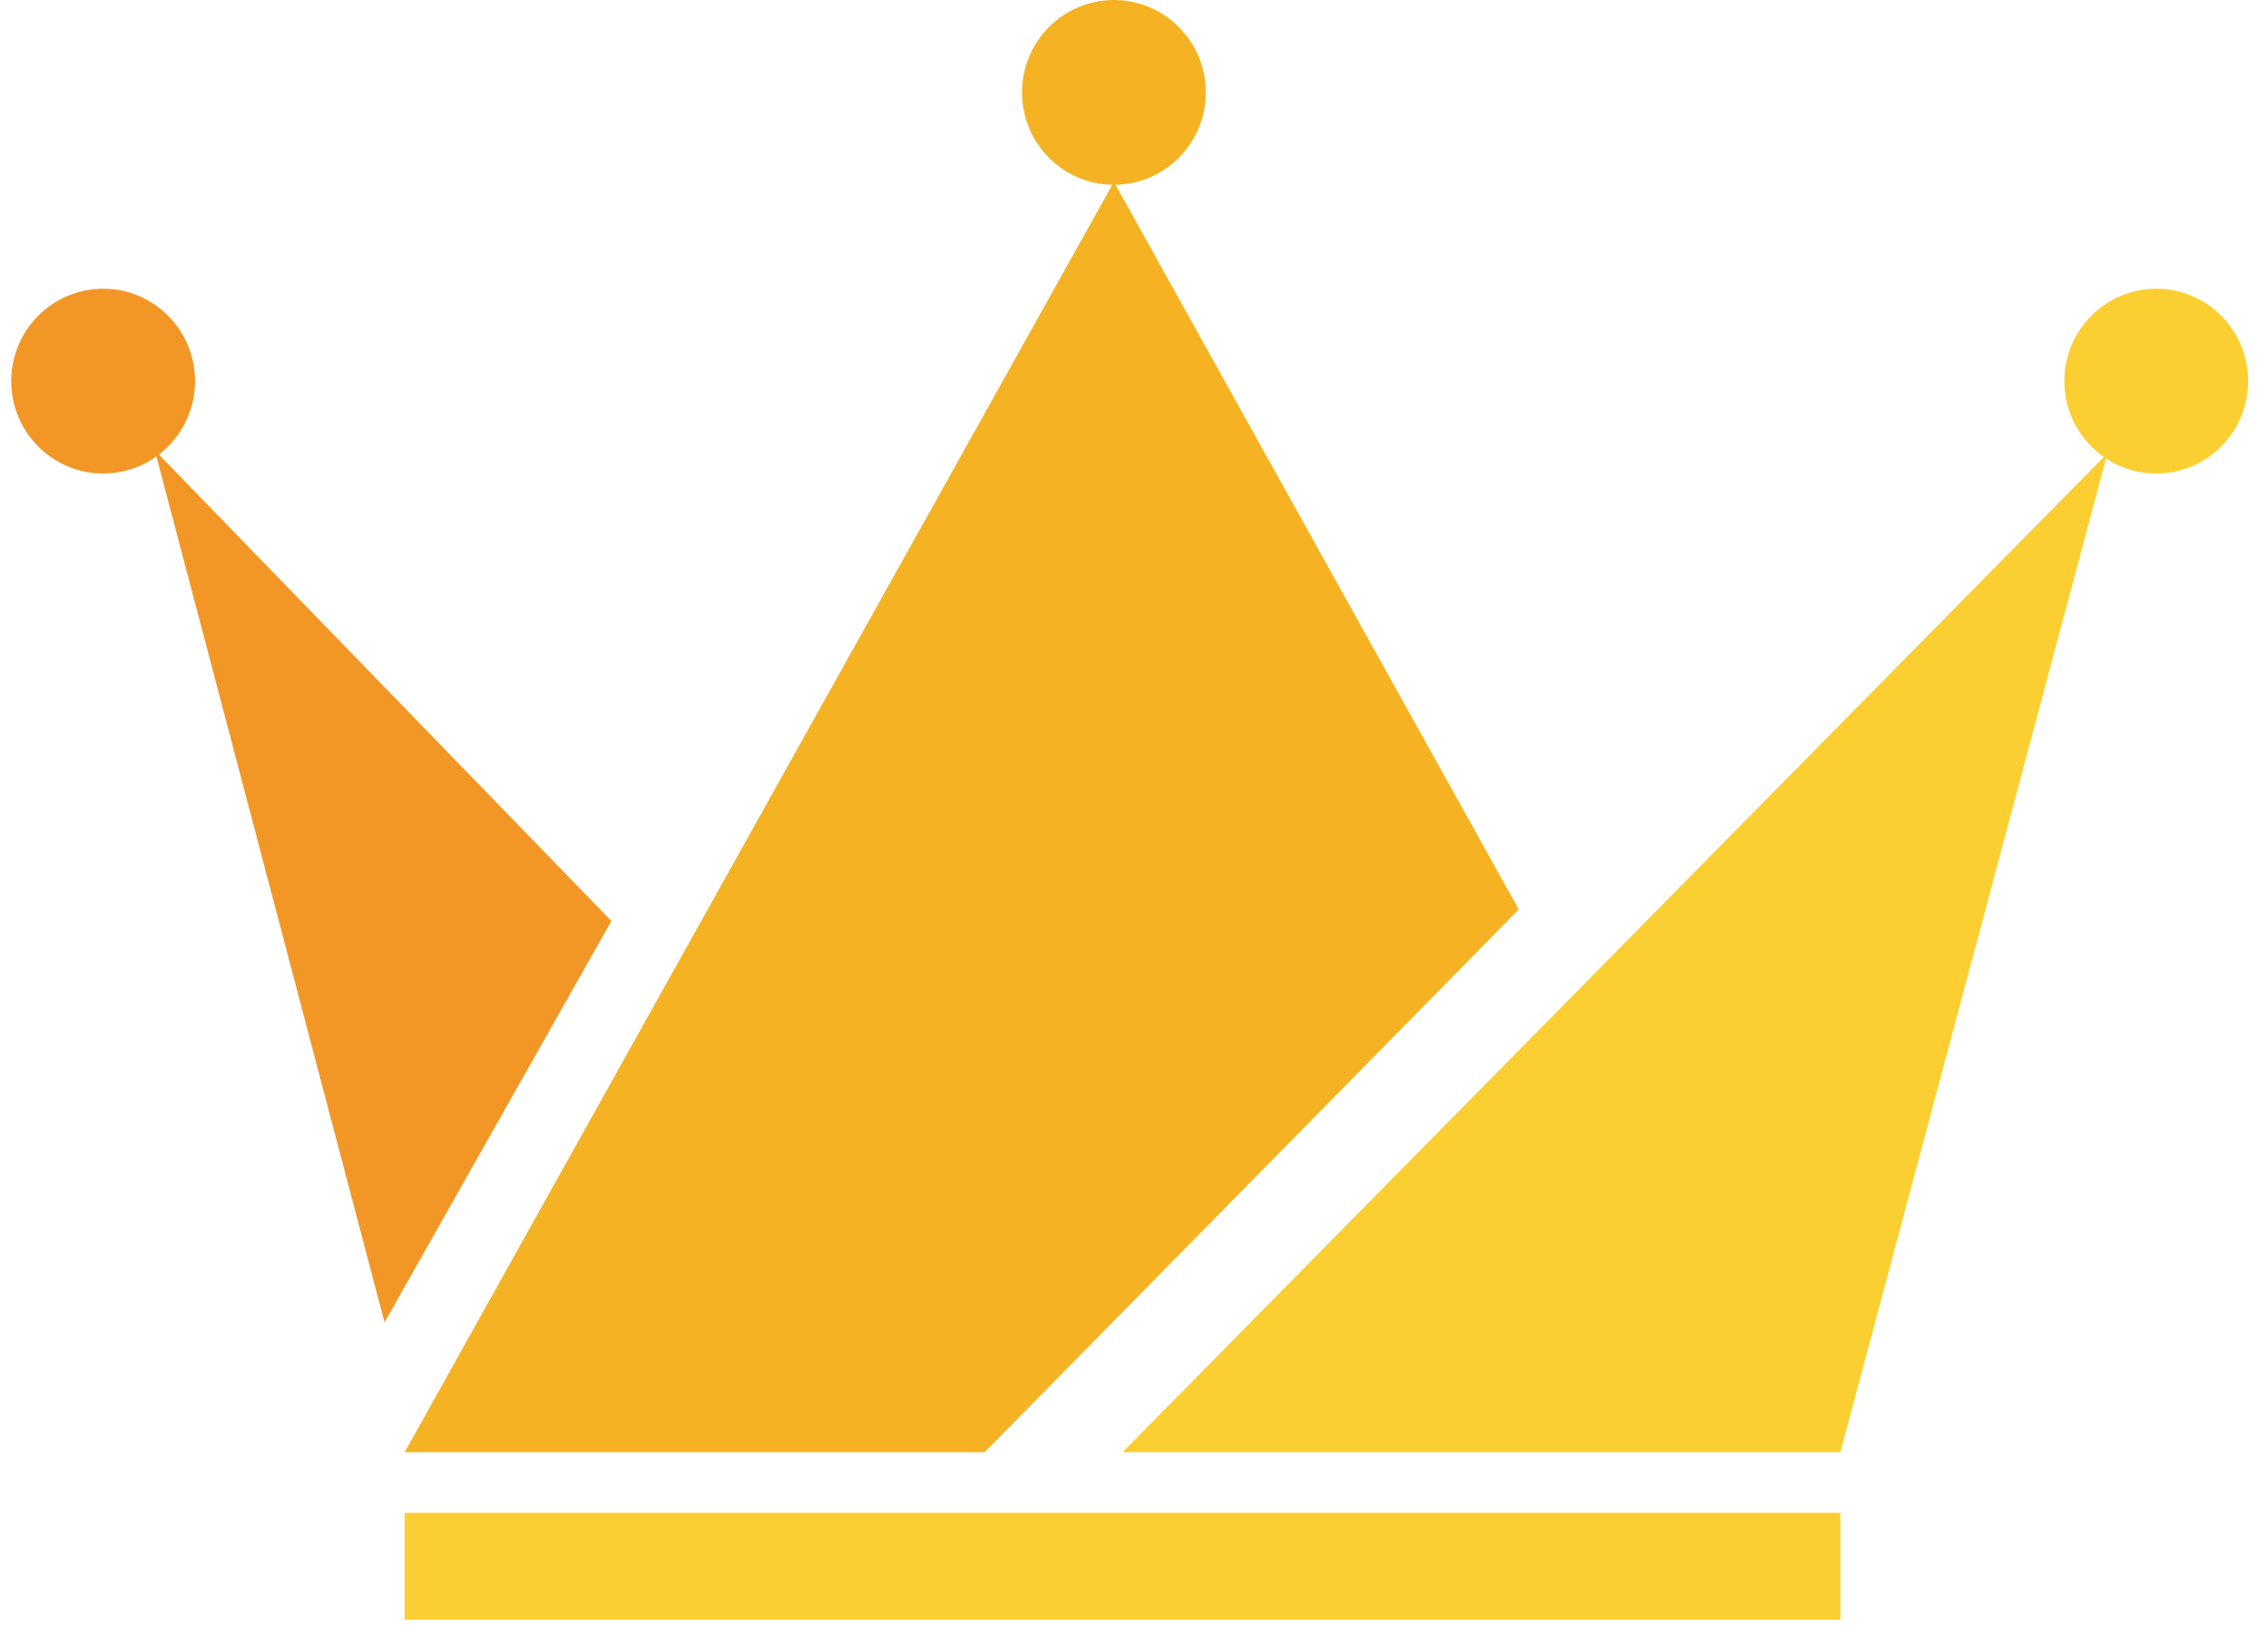
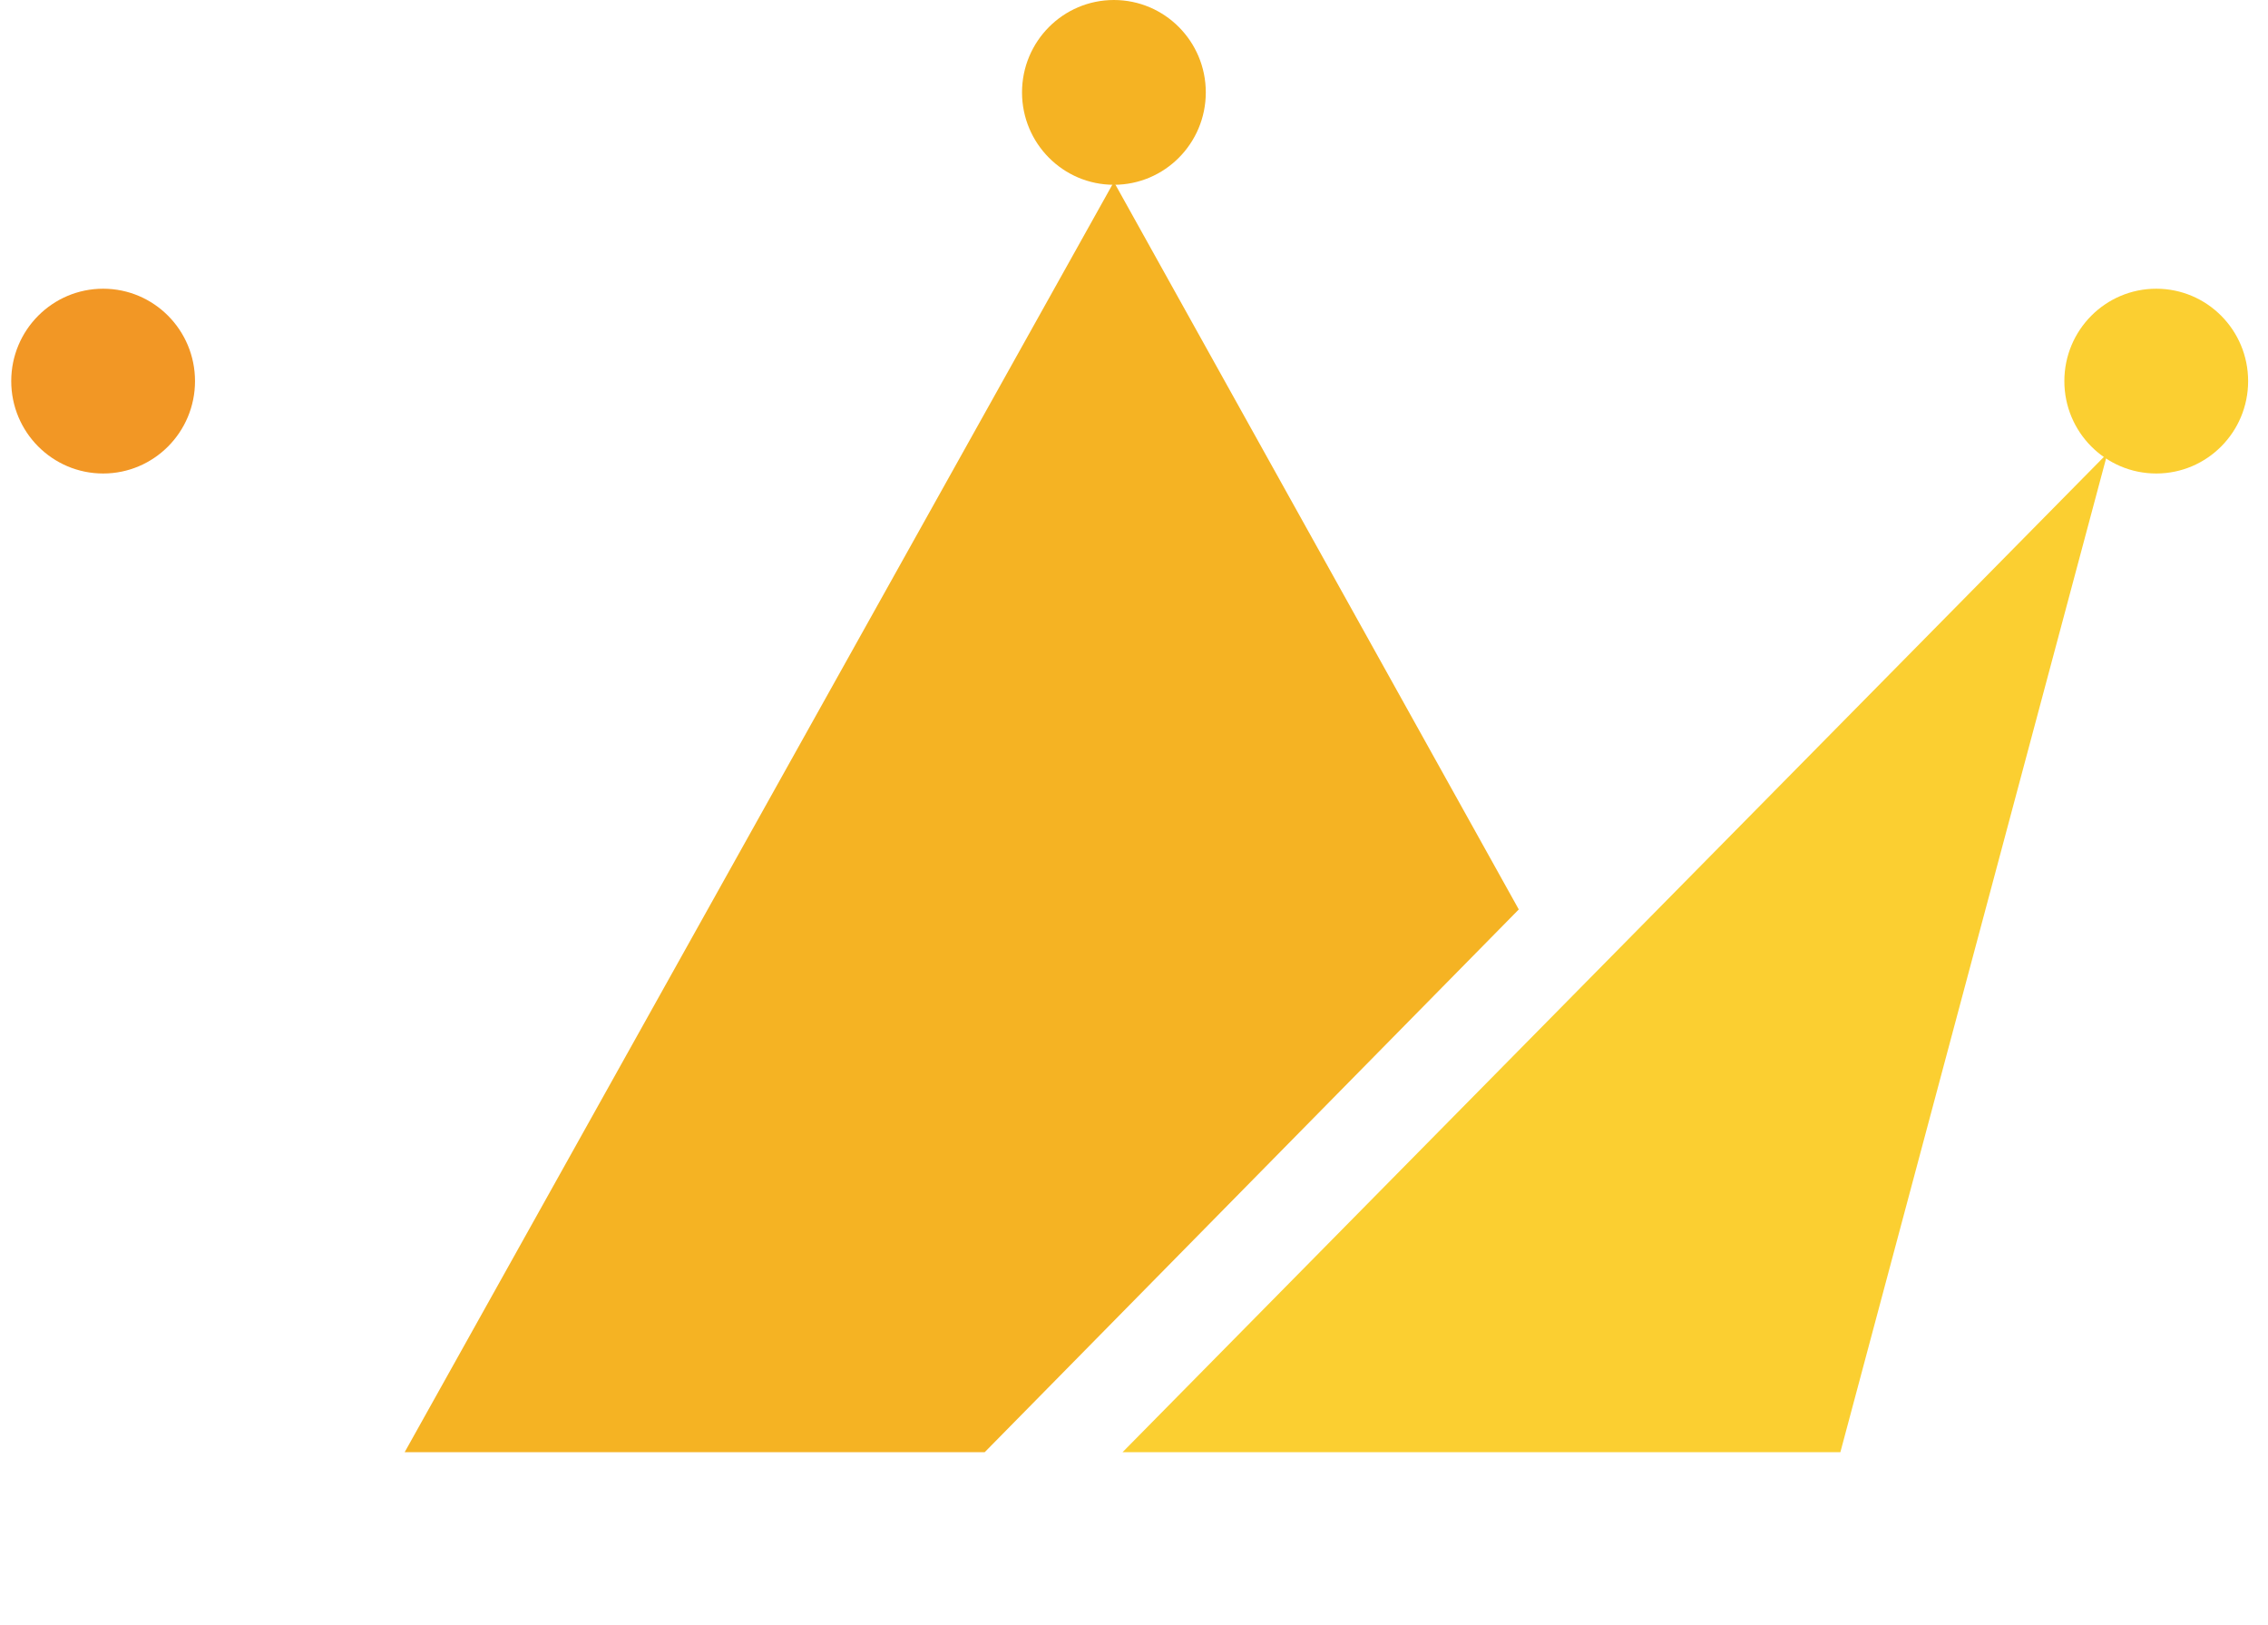
<svg xmlns="http://www.w3.org/2000/svg" width="67" height="48" viewBox="0 0 67 48" fill="none">
-   <path d="M54.367 44.686H11.954V47.842H54.367V44.686Z" fill="#FBCF31" />
  <path d="M33.161 42.895L62.257 13.389L54.367 42.895H33.161Z" fill="#FBCF31" />
  <path d="M44.867 26.863L32.906 5.373L11.954 42.895H29.089L44.867 26.863Z" fill="#F5B323" />
-   <path d="M18.061 27.204L4.574 13.303L11.36 39.058L18.061 27.204Z" fill="#F29725" />
  <path d="M3.047 13.986C4.546 13.986 5.761 12.764 5.761 11.257C5.761 9.75 4.546 8.528 3.047 8.528C1.548 8.528 0.332 9.75 0.332 11.257C0.332 12.764 1.548 13.986 3.047 13.986Z" fill="#F29725" />
  <path d="M32.906 5.458C34.405 5.458 35.621 4.236 35.621 2.729C35.621 1.222 34.405 0 32.906 0C31.407 0 30.192 1.222 30.192 2.729C30.192 4.236 31.407 5.458 32.906 5.458Z" fill="#F5B323" />
  <path d="M63.699 13.986C65.198 13.986 66.413 12.764 66.413 11.257C66.413 9.75 65.198 8.528 63.699 8.528C62.199 8.528 60.984 9.75 60.984 11.257C60.984 12.764 62.199 13.986 63.699 13.986Z" fill="#FBCF31" />
</svg>